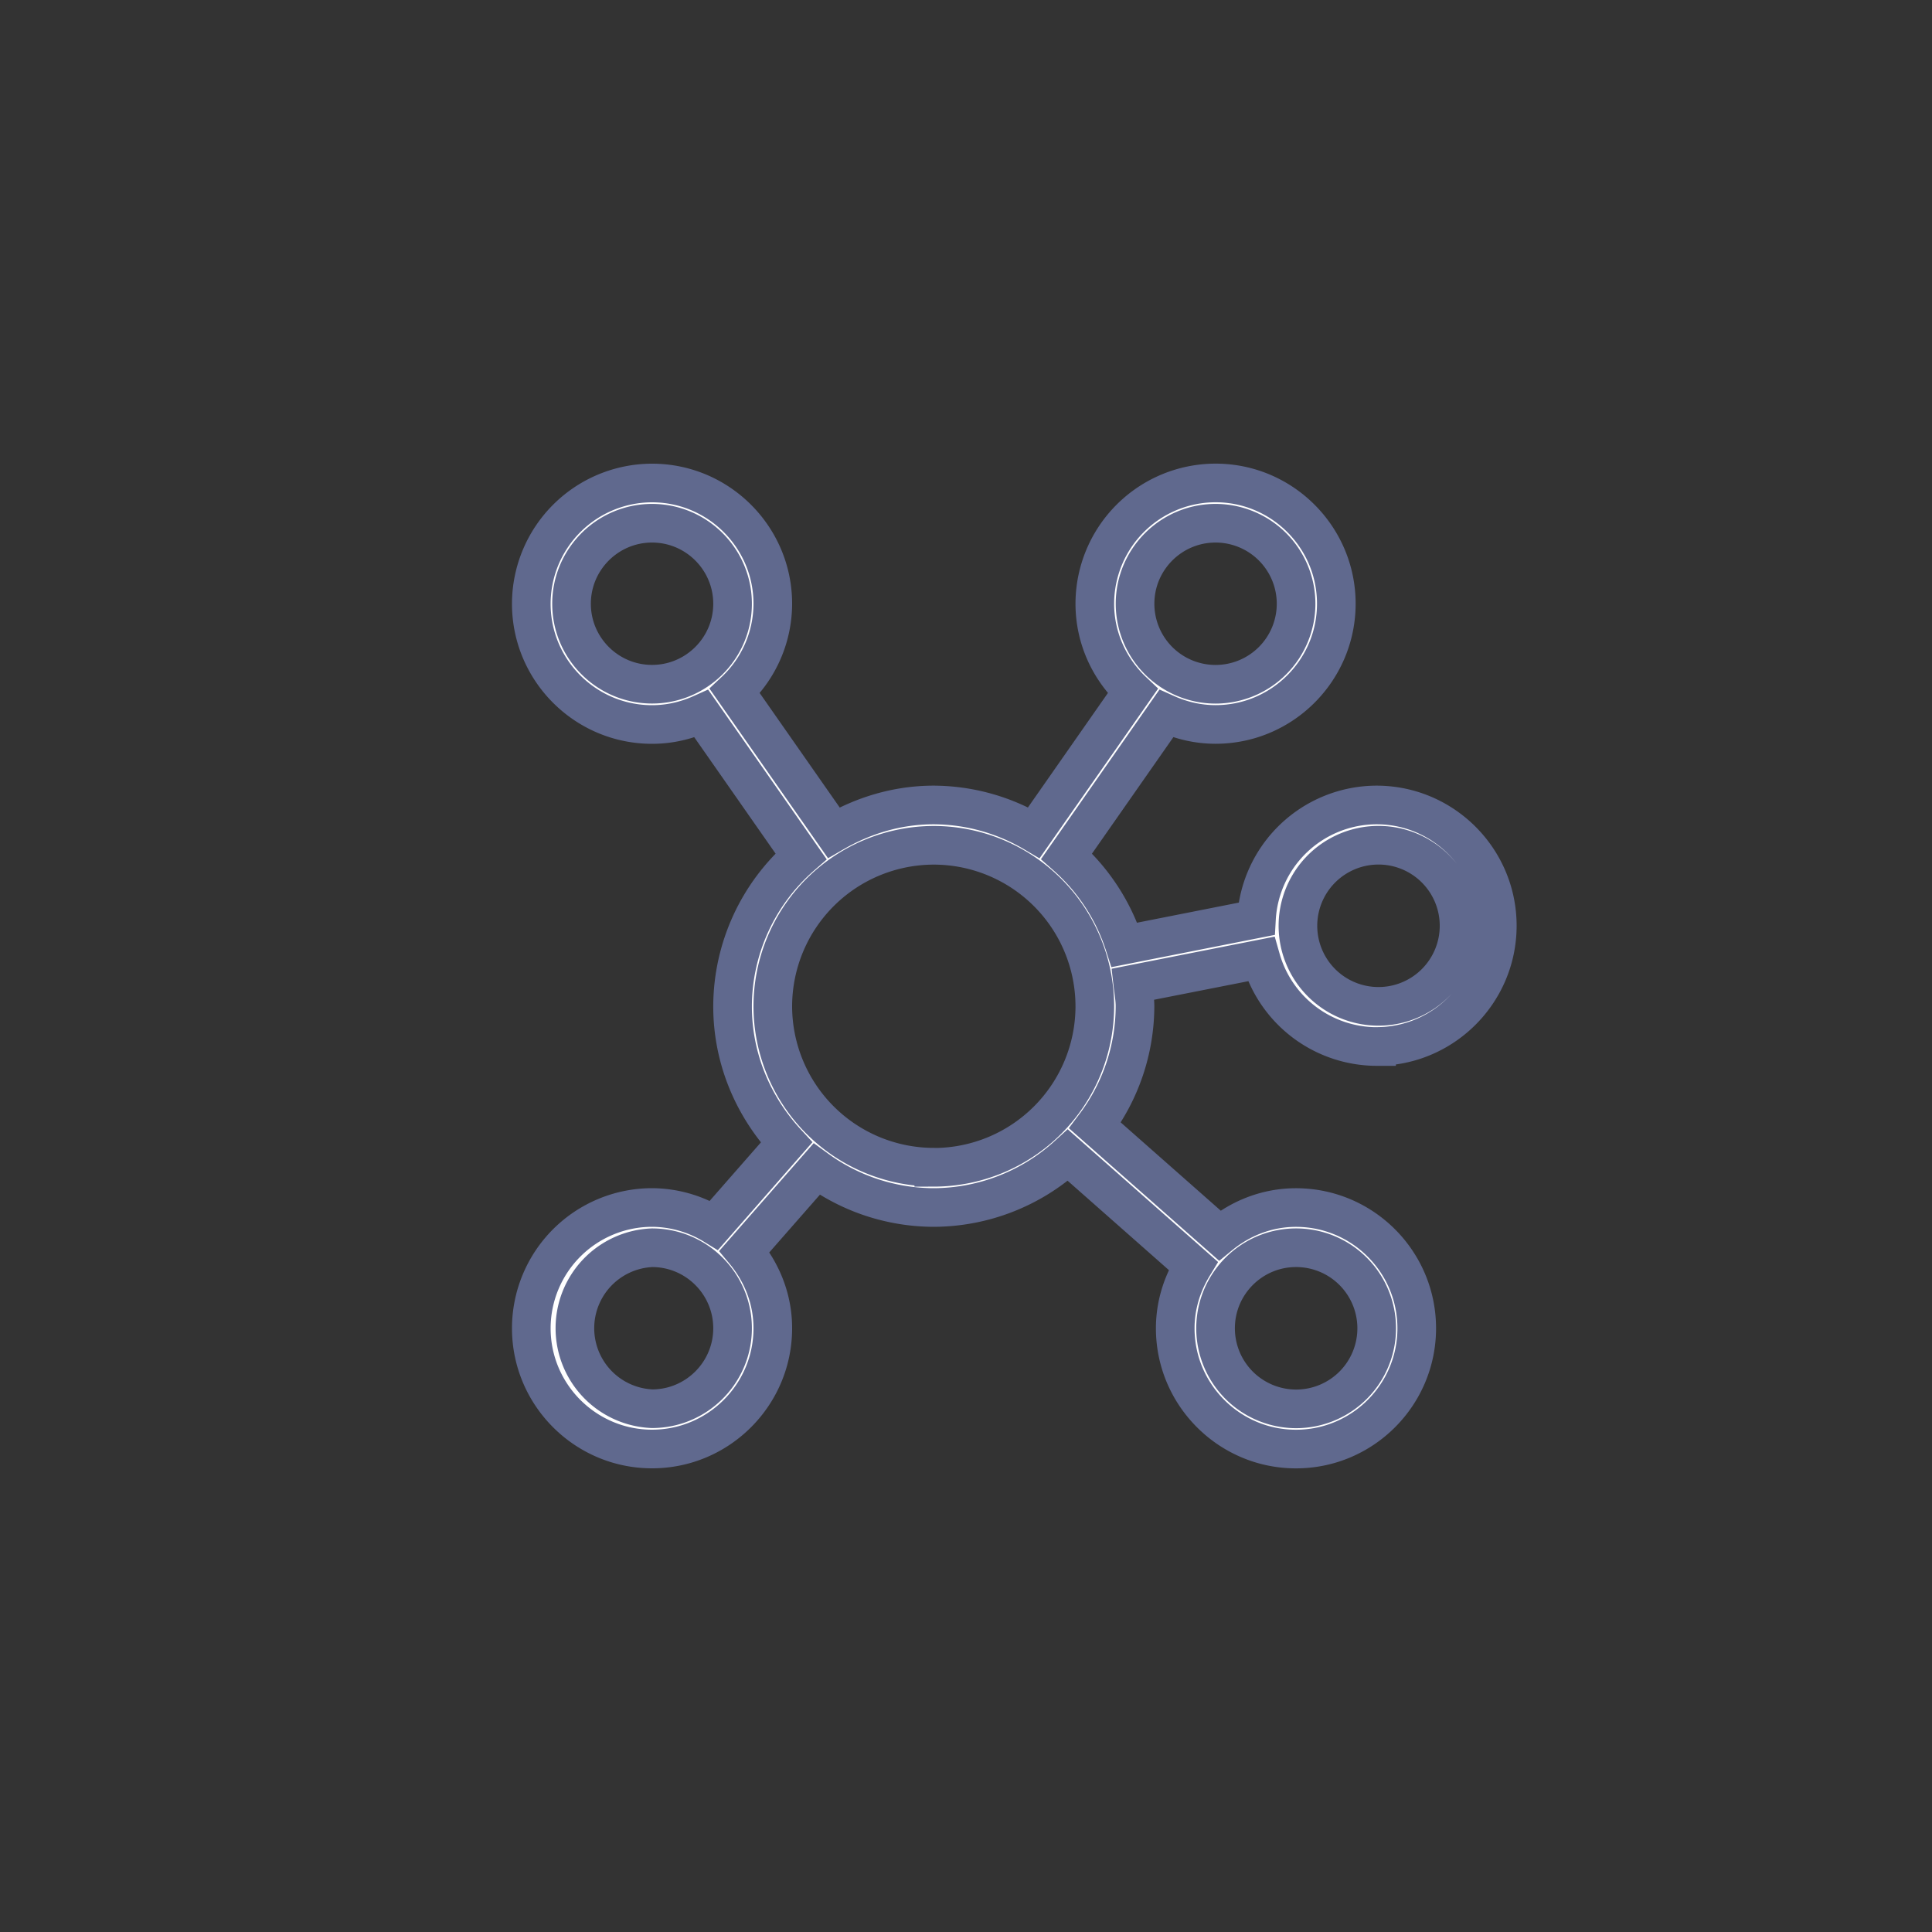
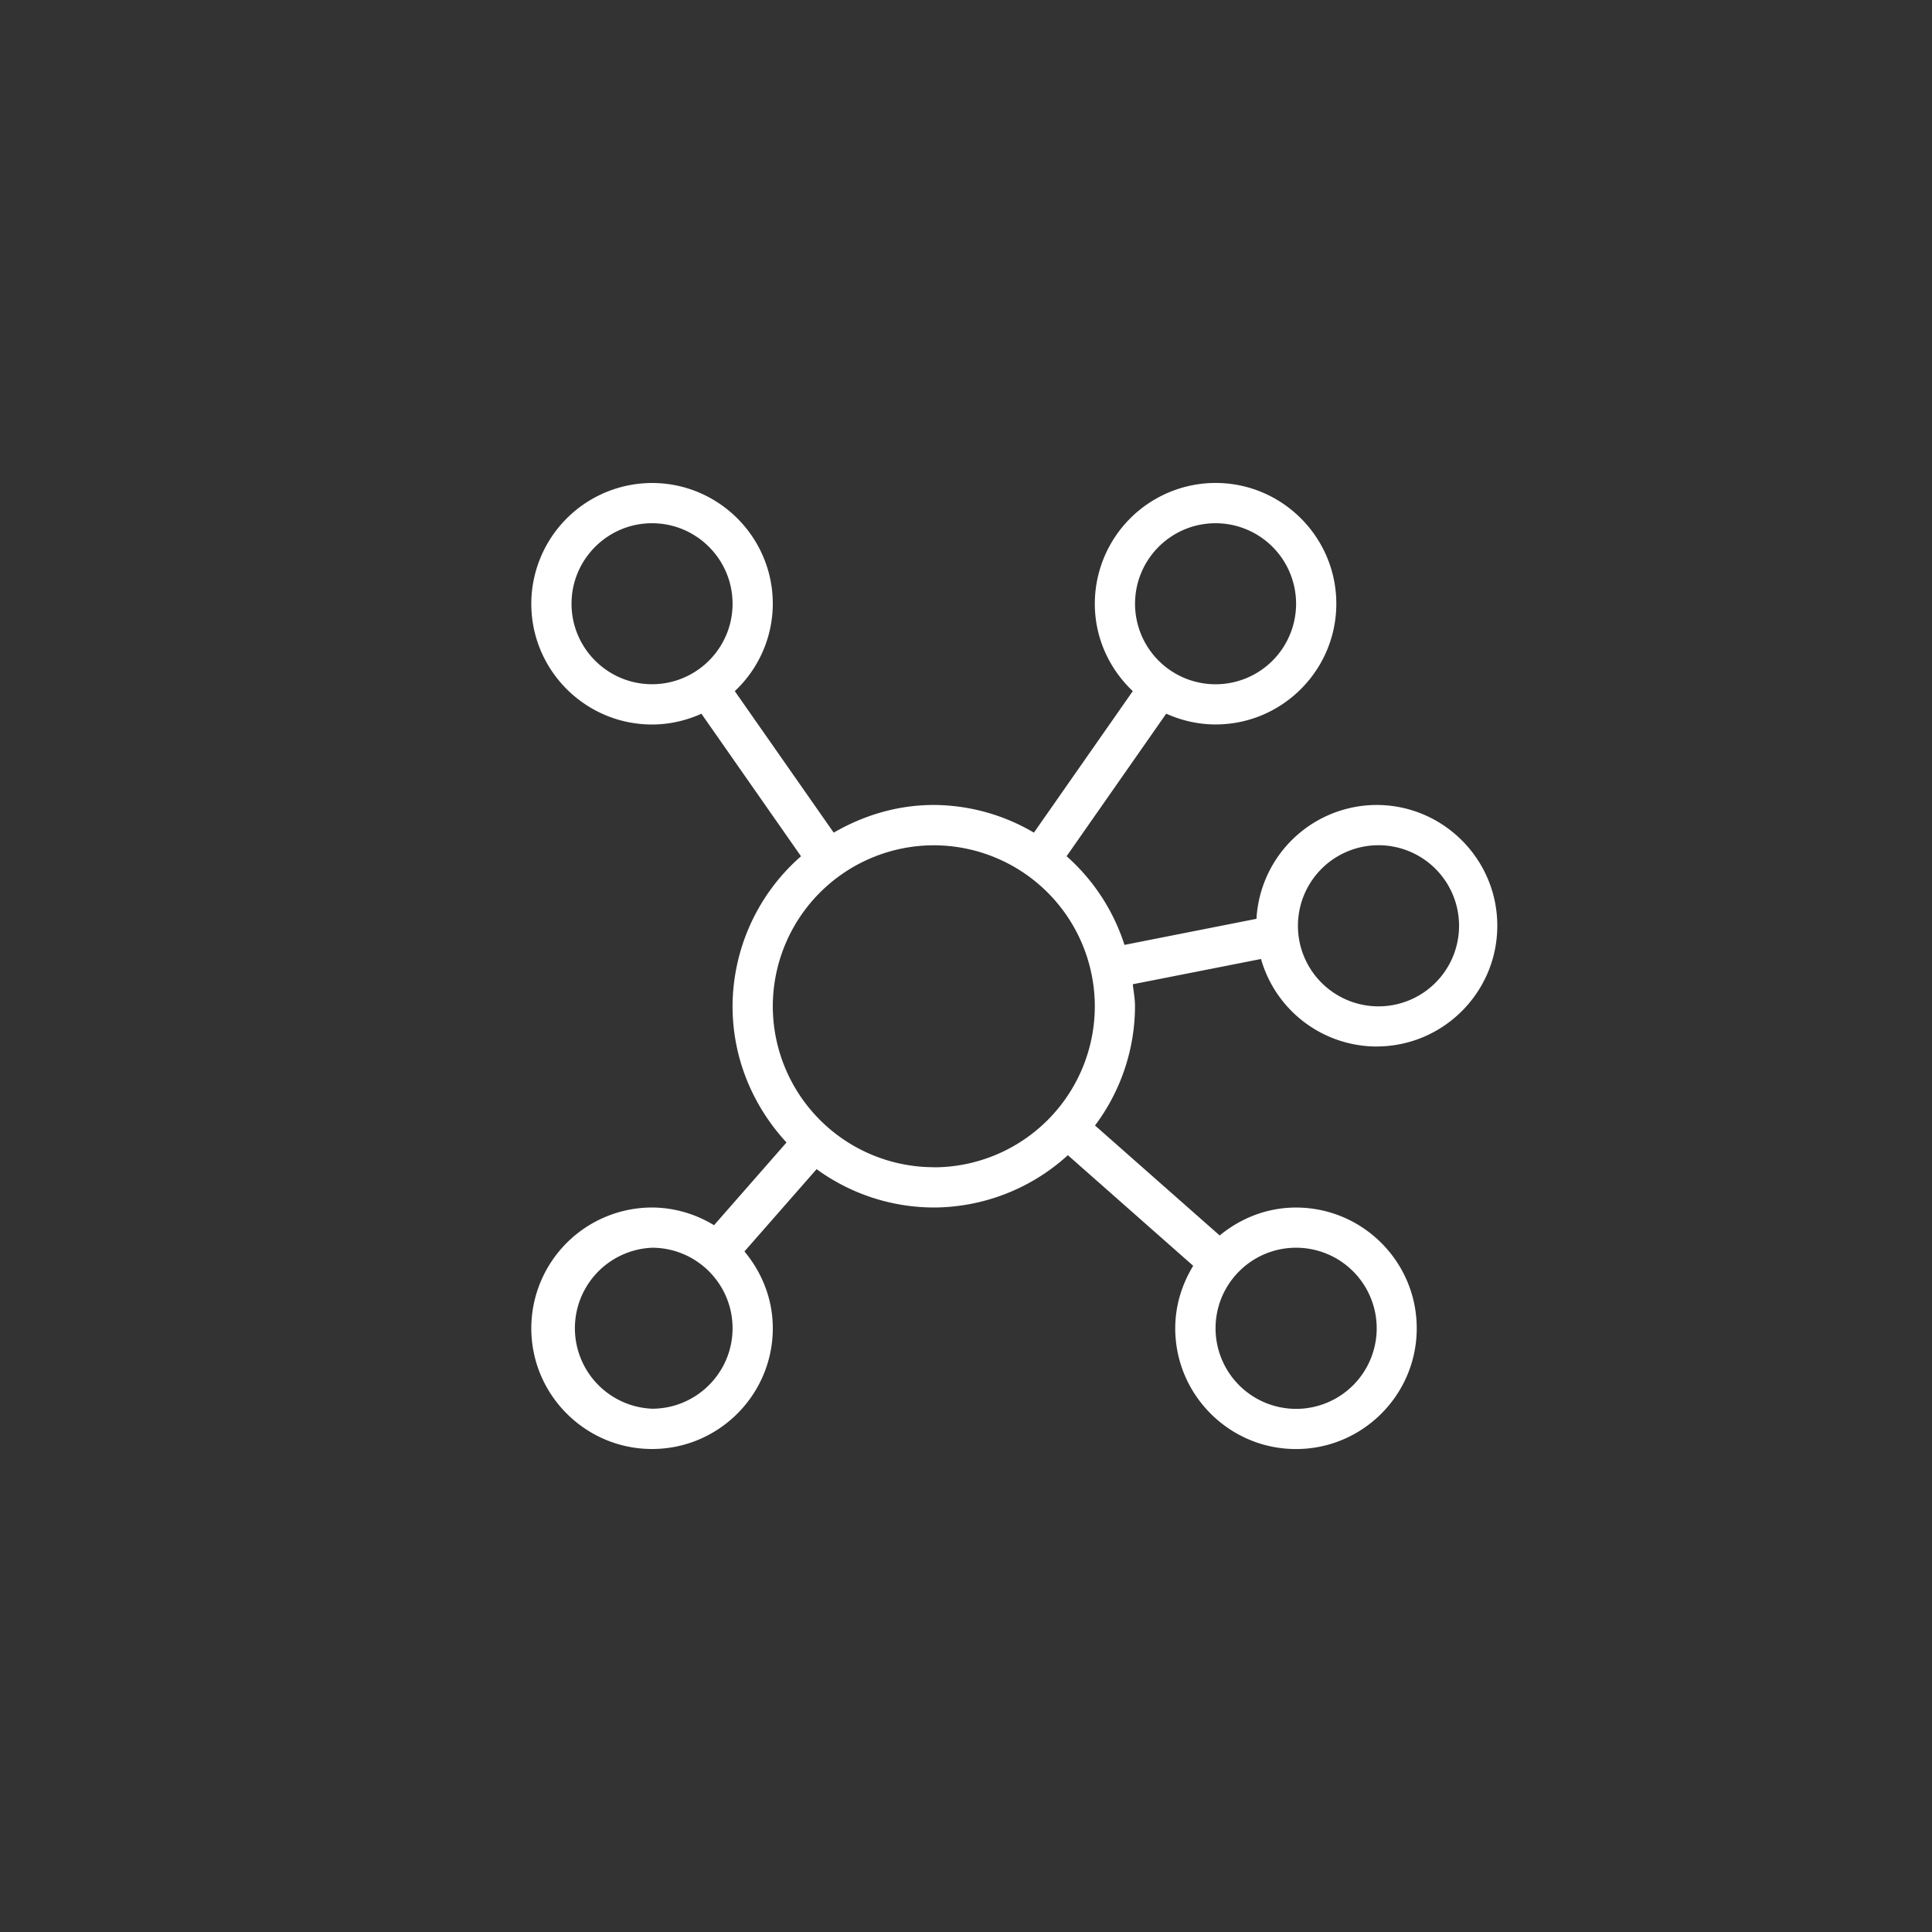
<svg xmlns="http://www.w3.org/2000/svg" width="40" height="40" fill="none">
  <rect width="100%" height="100%" fill="#333333" stroke="none" />
  <mask id="a" style="mask-type:alpha" maskUnits="userSpaceOnUse" x="0" y="0" width="40" height="40">
    <path fill="#D9D9D9" d="M0 0h40v40H0z" />
  </mask>
  <g mask="url(#a)">
    <mask id="b" maskUnits="userSpaceOnUse" x="10" y="8.999" width="22" height="22" fill="#000">
      <path fill="#fff" d="M10 8.999h22v22H10z" />
-       <path d="M28.5 21.666c1.378 0 2.5-1.121 2.5-2.5 0-1.378-1.122-2.5-2.5-2.5a2.497 2.497 0 0 0-2.486 2.357l-2.733.54a4.145 4.145 0 0 0-1.198-1.836l2.062-2.951c.313.14.657.223 1.022.223 1.378 0 2.5-1.122 2.5-2.5s-1.122-2.5-2.5-2.5a2.503 2.503 0 0 0-2.5 2.5c0 .714.305 1.355.786 1.81l-2.047 2.93a4.115 4.115 0 0 0-2.073-.573c-.758 0-1.459.218-2.072.573l-2.048-2.93A2.487 2.487 0 0 0 16 12.5c0-1.378-1.122-2.5-2.5-2.5a2.504 2.504 0 0 0-2.5 2.5c0 1.38 1.122 2.5 2.5 2.5.364 0 .708-.082 1.022-.223l2.062 2.951a4.143 4.143 0 0 0-1.417 3.106c0 1.09.43 2.076 1.117 2.82l-1.501 1.713A2.479 2.479 0 0 0 13.5 25a2.503 2.503 0 0 0-2.5 2.5c0 1.378 1.122 2.5 2.5 2.5s2.5-1.122 2.5-2.5c0-.607-.226-1.156-.587-1.59l1.494-1.704a4.132 4.132 0 0 0 2.425.794 4.14 4.14 0 0 0 2.777-1.083l2.595 2.29c-.23.378-.372.818-.372 1.294 0 1.378 1.122 2.5 2.5 2.5 1.379 0 2.5-1.122 2.5-2.5 0-1.379-1.121-2.5-2.5-2.5-.602 0-1.147.222-1.58.578l-2.581-2.277a4.13 4.13 0 0 0 .828-2.469c0-.156-.029-.303-.046-.455l2.655-.523a2.496 2.496 0 0 0 2.391 1.812h.001Zm-3.333-10.833A1.667 1.667 0 1 1 23.5 12.5c0-.92.747-1.667 1.667-1.667ZM11.833 12.5c0-.92.748-1.667 1.667-1.667.92 0 1.667.748 1.667 1.667s-.748 1.666-1.667 1.666c-.92 0-1.667-.747-1.667-1.666ZM13.5 29.166a1.668 1.668 0 0 1 0-3.333c.92 0 1.667.748 1.667 1.667s-.748 1.666-1.667 1.666Zm5.833-5A3.337 3.337 0 0 1 16 20.834a3.337 3.337 0 0 1 3.333-3.333 3.337 3.337 0 0 1 3.334 3.333 3.337 3.337 0 0 1-3.334 3.334Zm7.5 1.667a1.668 1.668 0 1 1-1.666 1.667c0-.92.747-1.667 1.666-1.667ZM28.5 17.5a1.668 1.668 0 1 1-.001 3.335A1.668 1.668 0 0 1 28.5 17.5Z" />
    </mask>
    <path d="M28.5 21.666c1.378 0 2.5-1.121 2.5-2.5 0-1.378-1.122-2.5-2.5-2.5a2.497 2.497 0 0 0-2.486 2.357l-2.733.54a4.145 4.145 0 0 0-1.198-1.836l2.062-2.951c.313.14.657.223 1.022.223 1.378 0 2.5-1.122 2.5-2.5s-1.122-2.5-2.5-2.5a2.503 2.503 0 0 0-2.5 2.5c0 .714.305 1.355.786 1.81l-2.047 2.93a4.115 4.115 0 0 0-2.073-.573c-.758 0-1.459.218-2.072.573l-2.048-2.93A2.487 2.487 0 0 0 16 12.5c0-1.378-1.122-2.5-2.5-2.5a2.504 2.504 0 0 0-2.5 2.5c0 1.38 1.122 2.5 2.5 2.5.364 0 .708-.082 1.022-.223l2.062 2.951a4.143 4.143 0 0 0-1.417 3.106c0 1.09.43 2.076 1.117 2.82l-1.501 1.713A2.479 2.479 0 0 0 13.5 25a2.503 2.503 0 0 0-2.5 2.5c0 1.378 1.122 2.5 2.5 2.5s2.5-1.122 2.5-2.5c0-.607-.226-1.156-.587-1.59l1.494-1.704a4.132 4.132 0 0 0 2.425.794 4.14 4.14 0 0 0 2.777-1.083l2.595 2.29c-.23.378-.372.818-.372 1.294 0 1.378 1.122 2.5 2.5 2.5 1.379 0 2.5-1.122 2.5-2.5 0-1.379-1.121-2.5-2.5-2.5-.602 0-1.147.222-1.58.578l-2.581-2.277a4.13 4.13 0 0 0 .828-2.469c0-.156-.029-.303-.046-.455l2.655-.523a2.496 2.496 0 0 0 2.391 1.812h.001Zm-3.333-10.833A1.667 1.667 0 1 1 23.5 12.5c0-.92.747-1.667 1.667-1.667ZM11.833 12.5c0-.92.748-1.667 1.667-1.667.92 0 1.667.748 1.667 1.667s-.748 1.666-1.667 1.666c-.92 0-1.667-.747-1.667-1.666ZM13.5 29.166a1.668 1.668 0 0 1 0-3.333c.92 0 1.667.748 1.667 1.667s-.748 1.666-1.667 1.666Zm5.833-5A3.337 3.337 0 0 1 16 20.834a3.337 3.337 0 0 1 3.333-3.333 3.337 3.337 0 0 1 3.334 3.333 3.337 3.337 0 0 1-3.334 3.334Zm7.5 1.667a1.668 1.668 0 1 1-1.666 1.667c0-.92.747-1.667 1.666-1.667ZM28.5 17.5a1.668 1.668 0 1 1-.001 3.335A1.668 1.668 0 0 1 28.5 17.5Z" fill="#fff" />
-     <path d="M28.5 21.666c1.378 0 2.5-1.121 2.5-2.5 0-1.378-1.122-2.5-2.5-2.5a2.497 2.497 0 0 0-2.486 2.357l-2.733.54a4.145 4.145 0 0 0-1.198-1.836l2.062-2.951c.313.14.657.223 1.022.223 1.378 0 2.5-1.122 2.5-2.5s-1.122-2.5-2.5-2.5a2.503 2.503 0 0 0-2.5 2.5c0 .714.305 1.355.786 1.81l-2.047 2.93a4.115 4.115 0 0 0-2.073-.573c-.758 0-1.459.218-2.072.573l-2.048-2.93A2.487 2.487 0 0 0 16 12.5c0-1.378-1.122-2.5-2.5-2.5a2.504 2.504 0 0 0-2.5 2.5c0 1.38 1.122 2.5 2.5 2.5.364 0 .708-.082 1.022-.223l2.062 2.951a4.143 4.143 0 0 0-1.417 3.106c0 1.09.43 2.076 1.117 2.82l-1.501 1.713A2.479 2.479 0 0 0 13.5 25a2.503 2.503 0 0 0-2.5 2.5c0 1.378 1.122 2.5 2.5 2.5s2.5-1.122 2.5-2.5c0-.607-.226-1.156-.587-1.59l1.494-1.704a4.132 4.132 0 0 0 2.425.794 4.14 4.14 0 0 0 2.777-1.083l2.595 2.29c-.23.378-.372.818-.372 1.294 0 1.378 1.122 2.5 2.5 2.5 1.379 0 2.5-1.122 2.5-2.5 0-1.379-1.121-2.5-2.5-2.5-.602 0-1.147.222-1.58.578l-2.581-2.277a4.13 4.13 0 0 0 .828-2.469c0-.156-.029-.303-.046-.455l2.655-.523a2.496 2.496 0 0 0 2.391 1.812h.001Zm-3.333-10.833A1.667 1.667 0 1 1 23.5 12.5c0-.92.747-1.667 1.667-1.667ZM11.833 12.5c0-.92.748-1.667 1.667-1.667.92 0 1.667.748 1.667 1.667s-.748 1.666-1.667 1.666c-.92 0-1.667-.747-1.667-1.666ZM13.5 29.166a1.668 1.668 0 0 1 0-3.333c.92 0 1.667.748 1.667 1.667s-.748 1.666-1.667 1.666Zm5.833-5A3.337 3.337 0 0 1 16 20.834a3.337 3.337 0 0 1 3.333-3.333 3.337 3.337 0 0 1 3.334 3.333 3.337 3.337 0 0 1-3.334 3.334Zm7.5 1.667a1.668 1.668 0 1 1-1.666 1.667c0-.92.747-1.667 1.666-1.667ZM28.5 17.5a1.668 1.668 0 1 1-.001 3.335A1.668 1.668 0 0 1 28.5 17.5Z" stroke="#60698E" stroke-width=".8" mask="url(#b)" />
  </g>
</svg>